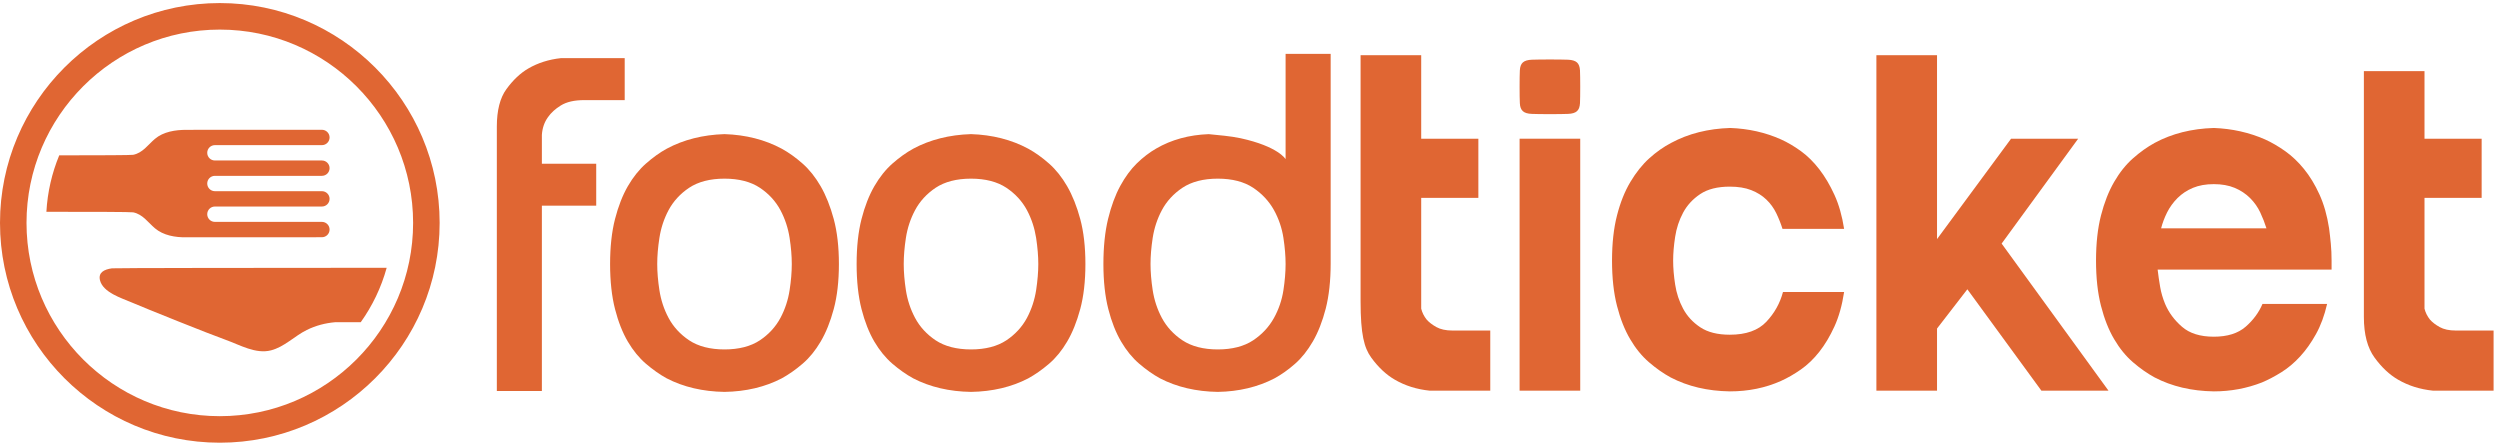
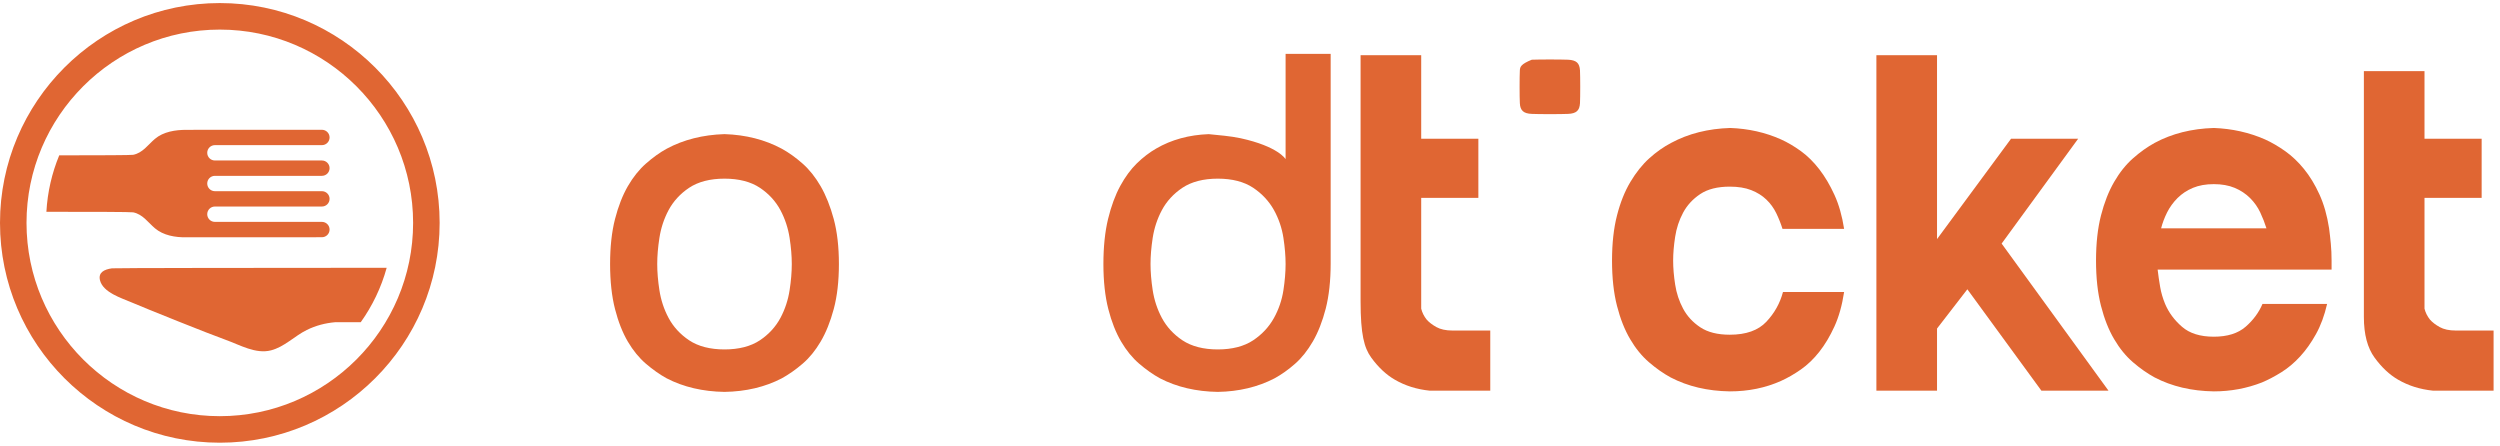
<svg xmlns="http://www.w3.org/2000/svg" width="185px" height="33px" viewBox="0 0 185 33" version="1.1">
  <title>FT-LOGO-VECTOR-HORIZON</title>
  <g id="Symbols" stroke="none" stroke-width="1" fill="none" fill-rule="evenodd">
    <g id="Navigation" transform="translate(0, -7)" fill="#E06633">
      <g id="Group">
        <g id="FT-LOGO-VECTOR-HORIZON" transform="translate(0, 7)">
-           <path d="M36.766,28.934 L36.766,9.36 C36.766,8.171 37.003,7.242 37.472,6.6 C37.966,5.918 38.516,5.402 39.101,5.065 C39.806,4.655 40.615,4.399 41.509,4.302 L46.228,4.302 L46.228,7.408 L43.239,7.408 C42.504,7.408 41.935,7.538 41.501,7.804 C41.097,8.053 40.779,8.343 40.554,8.665 C40.287,9.031 40.132,9.474 40.1,9.971 L40.099,10.011 L40.099,12.117 L44.12,12.117 L44.12,15.221 L40.099,15.221 L40.099,28.934 L36.766,28.934" id="Fill-1" />
          <path d="M53.613,13.22 C52.549,13.22 51.669,13.448 50.995,13.896 C50.339,14.335 49.827,14.892 49.473,15.553 C49.134,16.189 48.907,16.881 48.796,17.608 C48.689,18.293 48.635,18.944 48.635,19.539 C48.635,20.135 48.689,20.785 48.796,21.472 C48.907,22.199 49.134,22.889 49.473,23.524 C49.826,24.186 50.339,24.743 50.995,25.182 C51.669,25.63 52.55,25.858 53.613,25.858 C54.676,25.858 55.558,25.63 56.232,25.182 C56.888,24.743 57.4,24.186 57.754,23.523 C58.091,22.891 58.32,22.2 58.431,21.47 C58.538,20.779 58.592,20.13 58.592,19.539 C58.592,18.95 58.538,18.299 58.431,17.607 C58.32,16.88 58.091,16.189 57.754,15.555 C57.4,14.892 56.888,14.335 56.232,13.896 C55.559,13.448 54.677,13.22 53.613,13.22 Z M53.613,29 C52.009,28.976 50.571,28.638 49.338,27.998 C48.826,27.719 48.302,27.35 47.79,26.909 C47.293,26.483 46.847,25.935 46.461,25.281 C46.071,24.618 45.751,23.807 45.512,22.873 C45.27,21.932 45.147,20.811 45.147,19.539 C45.147,18.267 45.27,17.147 45.512,16.206 C45.752,15.271 46.071,14.453 46.463,13.774 C46.85,13.107 47.299,12.546 47.795,12.109 C48.309,11.654 48.83,11.281 49.349,10.999 C50.578,10.338 52.013,9.975 53.613,9.925 C55.187,9.975 56.61,10.338 57.843,11.001 C58.359,11.282 58.882,11.655 59.395,12.109 C59.89,12.546 60.337,13.107 60.725,13.775 C61.118,14.454 61.445,15.275 61.698,16.213 C61.951,17.153 62.079,18.272 62.079,19.539 C62.079,20.806 61.951,21.926 61.698,22.865 C61.446,23.804 61.12,24.616 60.727,25.28 C60.342,25.935 59.894,26.483 59.401,26.907 C58.888,27.349 58.363,27.717 57.839,28.003 C56.617,28.638 55.191,28.976 53.613,29 L53.613,29 Z" id="Fill-2" />
-           <path d="M71.854,13.22 C70.791,13.22 69.91,13.448 69.236,13.896 C68.579,14.336 68.067,14.893 67.714,15.555 C67.375,16.19 67.147,16.881 67.036,17.608 C66.93,18.301 66.876,18.95 66.876,19.539 C66.876,20.129 66.93,20.778 67.036,21.471 C67.147,22.196 67.375,22.887 67.714,23.523 C68.067,24.186 68.579,24.743 69.236,25.182 C69.911,25.63 70.792,25.858 71.854,25.858 C72.918,25.858 73.798,25.63 74.474,25.182 C75.129,24.743 75.641,24.186 75.996,23.524 C76.332,22.891 76.56,22.201 76.674,21.472 C76.779,20.773 76.834,20.124 76.834,19.539 C76.834,18.955 76.779,18.306 76.674,17.608 C76.559,16.877 76.332,16.187 75.997,15.556 C75.641,14.892 75.129,14.335 74.474,13.896 C73.799,13.448 72.918,13.22 71.854,13.22 Z M71.854,29 C70.251,28.976 68.813,28.638 67.579,27.998 C67.066,27.717 66.541,27.349 66.03,26.909 C65.535,26.483 65.089,25.935 64.702,25.281 C64.312,24.616 63.992,23.806 63.753,22.873 C63.512,21.932 63.39,20.81 63.39,19.539 C63.39,18.269 63.512,17.147 63.753,16.206 C63.992,15.271 64.312,14.454 64.705,13.774 C65.092,13.107 65.539,12.546 66.036,12.107 C66.549,11.655 67.071,11.282 67.589,10.999 C68.819,10.338 70.255,9.975 71.854,9.925 C73.429,9.975 74.852,10.338 76.084,11.001 C76.6,11.282 77.123,11.655 77.635,12.109 C78.133,12.548 78.58,13.108 78.965,13.774 C79.359,14.454 79.686,15.273 79.939,16.213 C80.192,17.151 80.32,18.271 80.32,19.539 C80.32,20.807 80.192,21.926 79.939,22.865 C79.686,23.804 79.36,24.617 78.968,25.279 C78.584,25.934 78.137,26.481 77.642,26.907 C77.129,27.348 76.605,27.717 76.081,28.004 C74.858,28.638 73.434,28.976 71.854,29 L71.854,29 Z" id="Fill-3" />
          <path d="M90.117,13.22 C89.054,13.22 88.173,13.448 87.499,13.896 C86.842,14.336 86.33,14.893 85.977,15.555 C85.639,16.189 85.411,16.88 85.299,17.607 C85.193,18.299 85.139,18.95 85.139,19.539 C85.139,20.13 85.193,20.779 85.299,21.471 C85.411,22.2 85.639,22.891 85.976,23.523 C86.33,24.186 86.842,24.743 87.499,25.182 C88.174,25.63 89.054,25.858 90.117,25.858 C91.18,25.858 92.061,25.63 92.736,25.182 C93.389,24.746 93.906,24.191 94.272,23.532 C94.625,22.896 94.862,22.203 94.974,21.47 C95.08,20.777 95.134,20.128 95.134,19.539 C95.134,18.951 95.08,18.302 94.974,17.608 C94.862,16.875 94.625,16.183 94.273,15.545 C93.906,14.887 93.388,14.332 92.736,13.896 C92.062,13.448 91.181,13.22 90.117,13.22 Z M90.117,29 C88.514,28.976 87.075,28.638 85.842,27.998 C85.329,27.717 84.805,27.349 84.292,26.907 C83.796,26.482 83.351,25.935 82.966,25.281 C82.574,24.616 82.254,23.806 82.016,22.873 C81.774,21.93 81.652,20.809 81.652,19.539 C81.652,18.265 81.769,17.14 81.998,16.199 C82.228,15.257 82.53,14.438 82.898,13.76 C83.263,13.091 83.677,12.528 84.129,12.086 C84.588,11.64 85.069,11.273 85.556,10.994 C86.682,10.338 87.989,9.979 89.446,9.927 C90.161,9.999 91.086,10.074 91.794,10.227 C94.601,10.839 95.134,11.777 95.134,11.777 L95.134,3.987 L98.469,3.987 L98.469,19.5 C98.469,20.77 98.346,21.892 98.105,22.835 C97.863,23.773 97.543,24.59 97.152,25.266 C96.765,25.934 96.324,26.487 95.841,26.913 C95.344,27.352 94.827,27.719 94.305,28.003 C93.082,28.638 91.669,28.976 90.117,29 L90.117,29 Z" id="Fill-4" />
          <path d="M106.291,24.203 C105.984,24.03 105.745,23.846 105.573,23.65 C105.377,23.405 105.242,23.135 105.169,22.841 L105.169,14.64 L109.399,14.64 L109.399,10.264 L105.169,10.264 L105.169,4.085 L100.683,4.085 L100.683,22.289 C100.683,24.742 100.946,25.74 101.473,26.464 C102,27.187 102.582,27.732 103.22,28.099 C103.98,28.541 104.839,28.811 105.794,28.909 L110.28,28.909 L110.28,24.46 L107.486,24.46 C106.995,24.46 106.597,24.373 106.291,24.203" id="Fill-5" />
-           <polygon id="Fill-6" points="112.45 28.909 116.937 28.909 116.937 10.264 112.45 10.264" />
-           <path d="M116.698,4.622 C116.562,4.5 116.342,4.432 116.036,4.419 C115.73,4.409 115.282,4.401 114.693,4.401 C114.105,4.401 113.657,4.409 113.351,4.419 C113.044,4.432 112.824,4.5 112.69,4.622 C112.554,4.744 112.481,4.941 112.469,5.21 C112.456,5.481 112.45,5.884 112.45,6.424 C112.45,6.964 112.456,7.368 112.469,7.637 C112.481,7.908 112.554,8.104 112.69,8.225 C112.824,8.349 113.044,8.417 113.351,8.428 C113.657,8.441 114.105,8.446 114.693,8.446 C115.282,8.446 115.73,8.441 116.036,8.428 C116.342,8.417 116.562,8.349 116.698,8.225 C116.833,8.104 116.905,7.908 116.919,7.637 C116.93,7.368 116.937,6.964 116.937,6.424 C116.937,5.884 116.93,5.481 116.919,5.21 C116.905,4.941 116.833,4.744 116.698,4.622" id="Fill-7" />
+           <path d="M116.698,4.622 C116.562,4.5 116.342,4.432 116.036,4.419 C115.73,4.409 115.282,4.401 114.693,4.401 C114.105,4.401 113.657,4.409 113.351,4.419 C112.554,4.744 112.481,4.941 112.469,5.21 C112.456,5.481 112.45,5.884 112.45,6.424 C112.45,6.964 112.456,7.368 112.469,7.637 C112.481,7.908 112.554,8.104 112.69,8.225 C112.824,8.349 113.044,8.417 113.351,8.428 C113.657,8.441 114.105,8.446 114.693,8.446 C115.282,8.446 115.73,8.441 116.036,8.428 C116.342,8.417 116.562,8.349 116.698,8.225 C116.833,8.104 116.905,7.908 116.919,7.637 C116.93,7.368 116.937,6.964 116.937,6.424 C116.937,5.884 116.93,5.481 116.919,5.21 C116.905,4.941 116.833,4.744 116.698,4.622" id="Fill-7" />
          <path d="M124.549,15.74 C124.843,15.19 125.266,14.73 125.818,14.361 C126.369,13.994 127.098,13.811 128.006,13.811 C128.618,13.811 129.146,13.895 129.587,14.067 C130.028,14.24 130.401,14.471 130.708,14.766 C131.015,15.06 131.261,15.398 131.444,15.778 C131.628,16.158 131.781,16.543 131.904,16.936 L136.464,16.936 C136.316,15.98 136.078,15.139 135.747,14.416 C135.416,13.693 135.042,13.062 134.625,12.523 C134.208,11.984 133.755,11.536 133.265,11.181 C132.774,10.826 132.283,10.537 131.793,10.316 C130.641,9.801 129.391,9.52 128.042,9.47 C126.4,9.52 124.941,9.888 123.666,10.574 C123.102,10.869 122.563,11.249 122.048,11.714 C121.533,12.179 121.068,12.762 120.651,13.46 C120.233,14.159 119.902,14.986 119.658,15.943 C119.412,16.899 119.29,18.014 119.29,19.289 C119.29,20.563 119.412,21.68 119.658,22.636 C119.902,23.593 120.228,24.414 120.633,25.099 C121.036,25.786 121.502,26.357 122.03,26.81 C122.557,27.264 123.09,27.637 123.63,27.931 C124.904,28.594 126.363,28.937 128.006,28.962 C129.379,28.962 130.641,28.704 131.793,28.189 C132.283,27.968 132.774,27.686 133.265,27.342 C133.755,27.001 134.208,26.565 134.625,26.038 C135.042,25.511 135.416,24.885 135.747,24.162 C136.078,23.439 136.316,22.588 136.464,21.606 L131.941,21.606 C131.72,22.441 131.309,23.176 130.708,23.812 C130.107,24.45 129.206,24.769 128.006,24.769 C127.098,24.769 126.369,24.585 125.818,24.217 C125.266,23.85 124.843,23.389 124.549,22.839 C124.254,22.286 124.058,21.692 123.961,21.055 C123.862,20.417 123.813,19.83 123.813,19.289 C123.813,18.75 123.862,18.162 123.961,17.525 C124.058,16.887 124.254,16.292 124.549,15.74" id="Fill-8" />
          <polyline id="Fill-9" points="153.785 10.264 148.819 10.264 143.34 17.693 143.34 4.085 138.853 4.085 138.853 28.909 143.34 28.909 143.34 24.312 145.584 21.407 151.063 28.909 156.028 28.909 148.121 18.025 153.785 10.264" />
          <path d="M159.922,16.899 C160.02,16.508 160.168,16.115 160.364,15.722 C160.56,15.331 160.818,14.975 161.137,14.655 C161.455,14.338 161.835,14.086 162.276,13.901 C162.719,13.718 163.233,13.626 163.821,13.626 C164.409,13.626 164.924,13.718 165.366,13.901 C165.807,14.086 166.187,14.338 166.505,14.655 C166.824,14.975 167.075,15.331 167.259,15.722 C167.443,16.115 167.597,16.508 167.719,16.899 L159.922,16.899 Z M172.353,16.899 C172.206,15.943 171.967,15.104 171.635,14.38 C171.305,13.657 170.925,13.033 170.495,12.506 C170.067,11.978 169.6,11.536 169.099,11.181 C168.596,10.826 168.099,10.537 167.609,10.316 C166.433,9.801 165.169,9.52 163.821,9.47 C162.178,9.52 160.719,9.888 159.445,10.574 C158.906,10.869 158.372,11.249 157.845,11.714 C157.317,12.179 156.852,12.762 156.448,13.46 C156.043,14.159 155.718,14.986 155.473,15.943 C155.228,16.899 155.106,18.014 155.106,19.289 C155.106,20.563 155.228,21.68 155.473,22.636 C155.718,23.593 156.043,24.414 156.448,25.099 C156.852,25.786 157.317,26.357 157.845,26.81 C158.372,27.264 158.906,27.637 159.445,27.931 C160.719,28.594 162.178,28.937 163.821,28.962 C165.072,28.962 166.261,28.741 167.388,28.3 C167.854,28.103 168.332,27.851 168.823,27.545 C169.312,27.24 169.772,26.853 170.201,26.387 C170.63,25.921 171.023,25.371 171.378,24.731 C171.733,24.094 172.01,23.347 172.206,22.489 L167.425,22.489 C167.156,23.126 166.738,23.691 166.175,24.18 C165.61,24.671 164.826,24.916 163.821,24.916 C162.815,24.916 162.031,24.671 161.468,24.18 C160.903,23.691 160.486,23.126 160.217,22.489 C160.045,22.072 159.922,21.649 159.849,21.22 C159.776,20.793 159.714,20.369 159.665,19.951 L172.537,19.951 L172.537,19.289 C172.537,18.847 172.518,18.432 172.481,18.039 C172.445,17.646 172.401,17.266 172.353,16.899 L172.353,16.899 Z" id="Fill-10" />
          <path d="M181.73,24.46 C181.24,24.46 180.841,24.373 180.535,24.203 C180.228,24.03 179.988,23.846 179.817,23.65 C179.621,23.405 179.487,23.135 179.413,22.841 L179.413,14.64 L183.642,14.64 L183.642,10.264 L179.413,10.264 L179.413,5.263 L174.927,5.263 L174.927,23.466 C174.927,24.742 175.19,25.74 175.718,26.464 C176.244,27.187 176.827,27.732 177.463,28.099 C178.224,28.541 179.082,28.811 180.039,28.909 L184.525,28.909 L184.525,24.46 L181.73,24.46" id="Fill-11" />
          <path d="M16.266,2.19 C8.379,2.19 1.962,8.607 1.962,16.494 C1.962,24.381 8.379,30.797 16.266,30.797 C24.153,30.797 30.57,24.381 30.57,16.494 C30.57,8.607 24.153,2.19 16.266,2.19 Z M16.266,32.76 C7.297,32.76 0,25.463 0,16.494 C0,7.524 7.297,0.227 16.266,0.227 C25.235,0.227 32.533,7.524 32.533,16.494 C32.533,25.463 25.235,32.76 16.266,32.76 L16.266,32.76 Z" id="Fill-12" />
          <path d="M9.851,15.713 C10.558,15.851 10.947,16.45 11.458,16.887 C12.092,17.428 12.987,17.575 13.797,17.56 C14.941,17.56 11.528,17.561 23.821,17.555 C24.135,17.555 24.389,17.301 24.389,16.986 C24.389,16.673 24.135,16.419 23.821,16.419 L15.902,16.419 C15.589,16.419 15.335,16.165 15.335,15.851 C15.335,15.537 15.589,15.283 15.902,15.283 L23.821,15.283 C24.135,15.283 24.389,15.029 24.389,14.715 C24.389,14.402 24.135,14.148 23.821,14.148 L15.902,14.148 C15.589,14.148 15.335,13.893 15.335,13.579 C15.335,13.266 15.589,13.012 15.902,13.012 L23.821,13.012 C24.135,13.012 24.389,12.758 24.389,12.444 C24.389,12.13 24.135,11.876 23.821,11.876 L15.902,11.876 C15.589,11.876 15.335,11.622 15.335,11.308 C15.335,10.994 15.589,10.74 15.902,10.74 L23.821,10.74 C24.135,10.74 24.389,10.486 24.389,10.172 C24.389,9.859 24.135,9.604 23.821,9.604 C17.275,9.604 16.281,9.608 13.797,9.608 C12.986,9.608 12.092,9.741 11.458,10.282 C10.947,10.718 10.558,11.318 9.851,11.456 C9.703,11.485 7.438,11.495 4.383,11.496 C3.846,12.795 3.515,14.2 3.433,15.673 C6.959,15.672 9.688,15.681 9.851,15.713" id="Fill-13" />
          <path d="M8.288,19.856 C7.7,19.936 7.258,20.169 7.399,20.74 C7.625,21.647 9.002,22.061 9.748,22.382 C10.771,22.822 15.417,24.689 16.723,25.156 C17.753,25.525 18.922,26.216 20.05,25.927 C21.048,25.671 21.79,24.87 22.695,24.422 C23.377,24.085 24.075,23.908 24.805,23.843 C25.047,23.843 25.726,23.843 26.696,23.842 C27.555,22.638 28.211,21.28 28.614,19.816 C18.909,19.821 8.471,19.83 8.288,19.856" id="Fill-14" />
        </g>
      </g>
    </g>
  </g>
</svg>